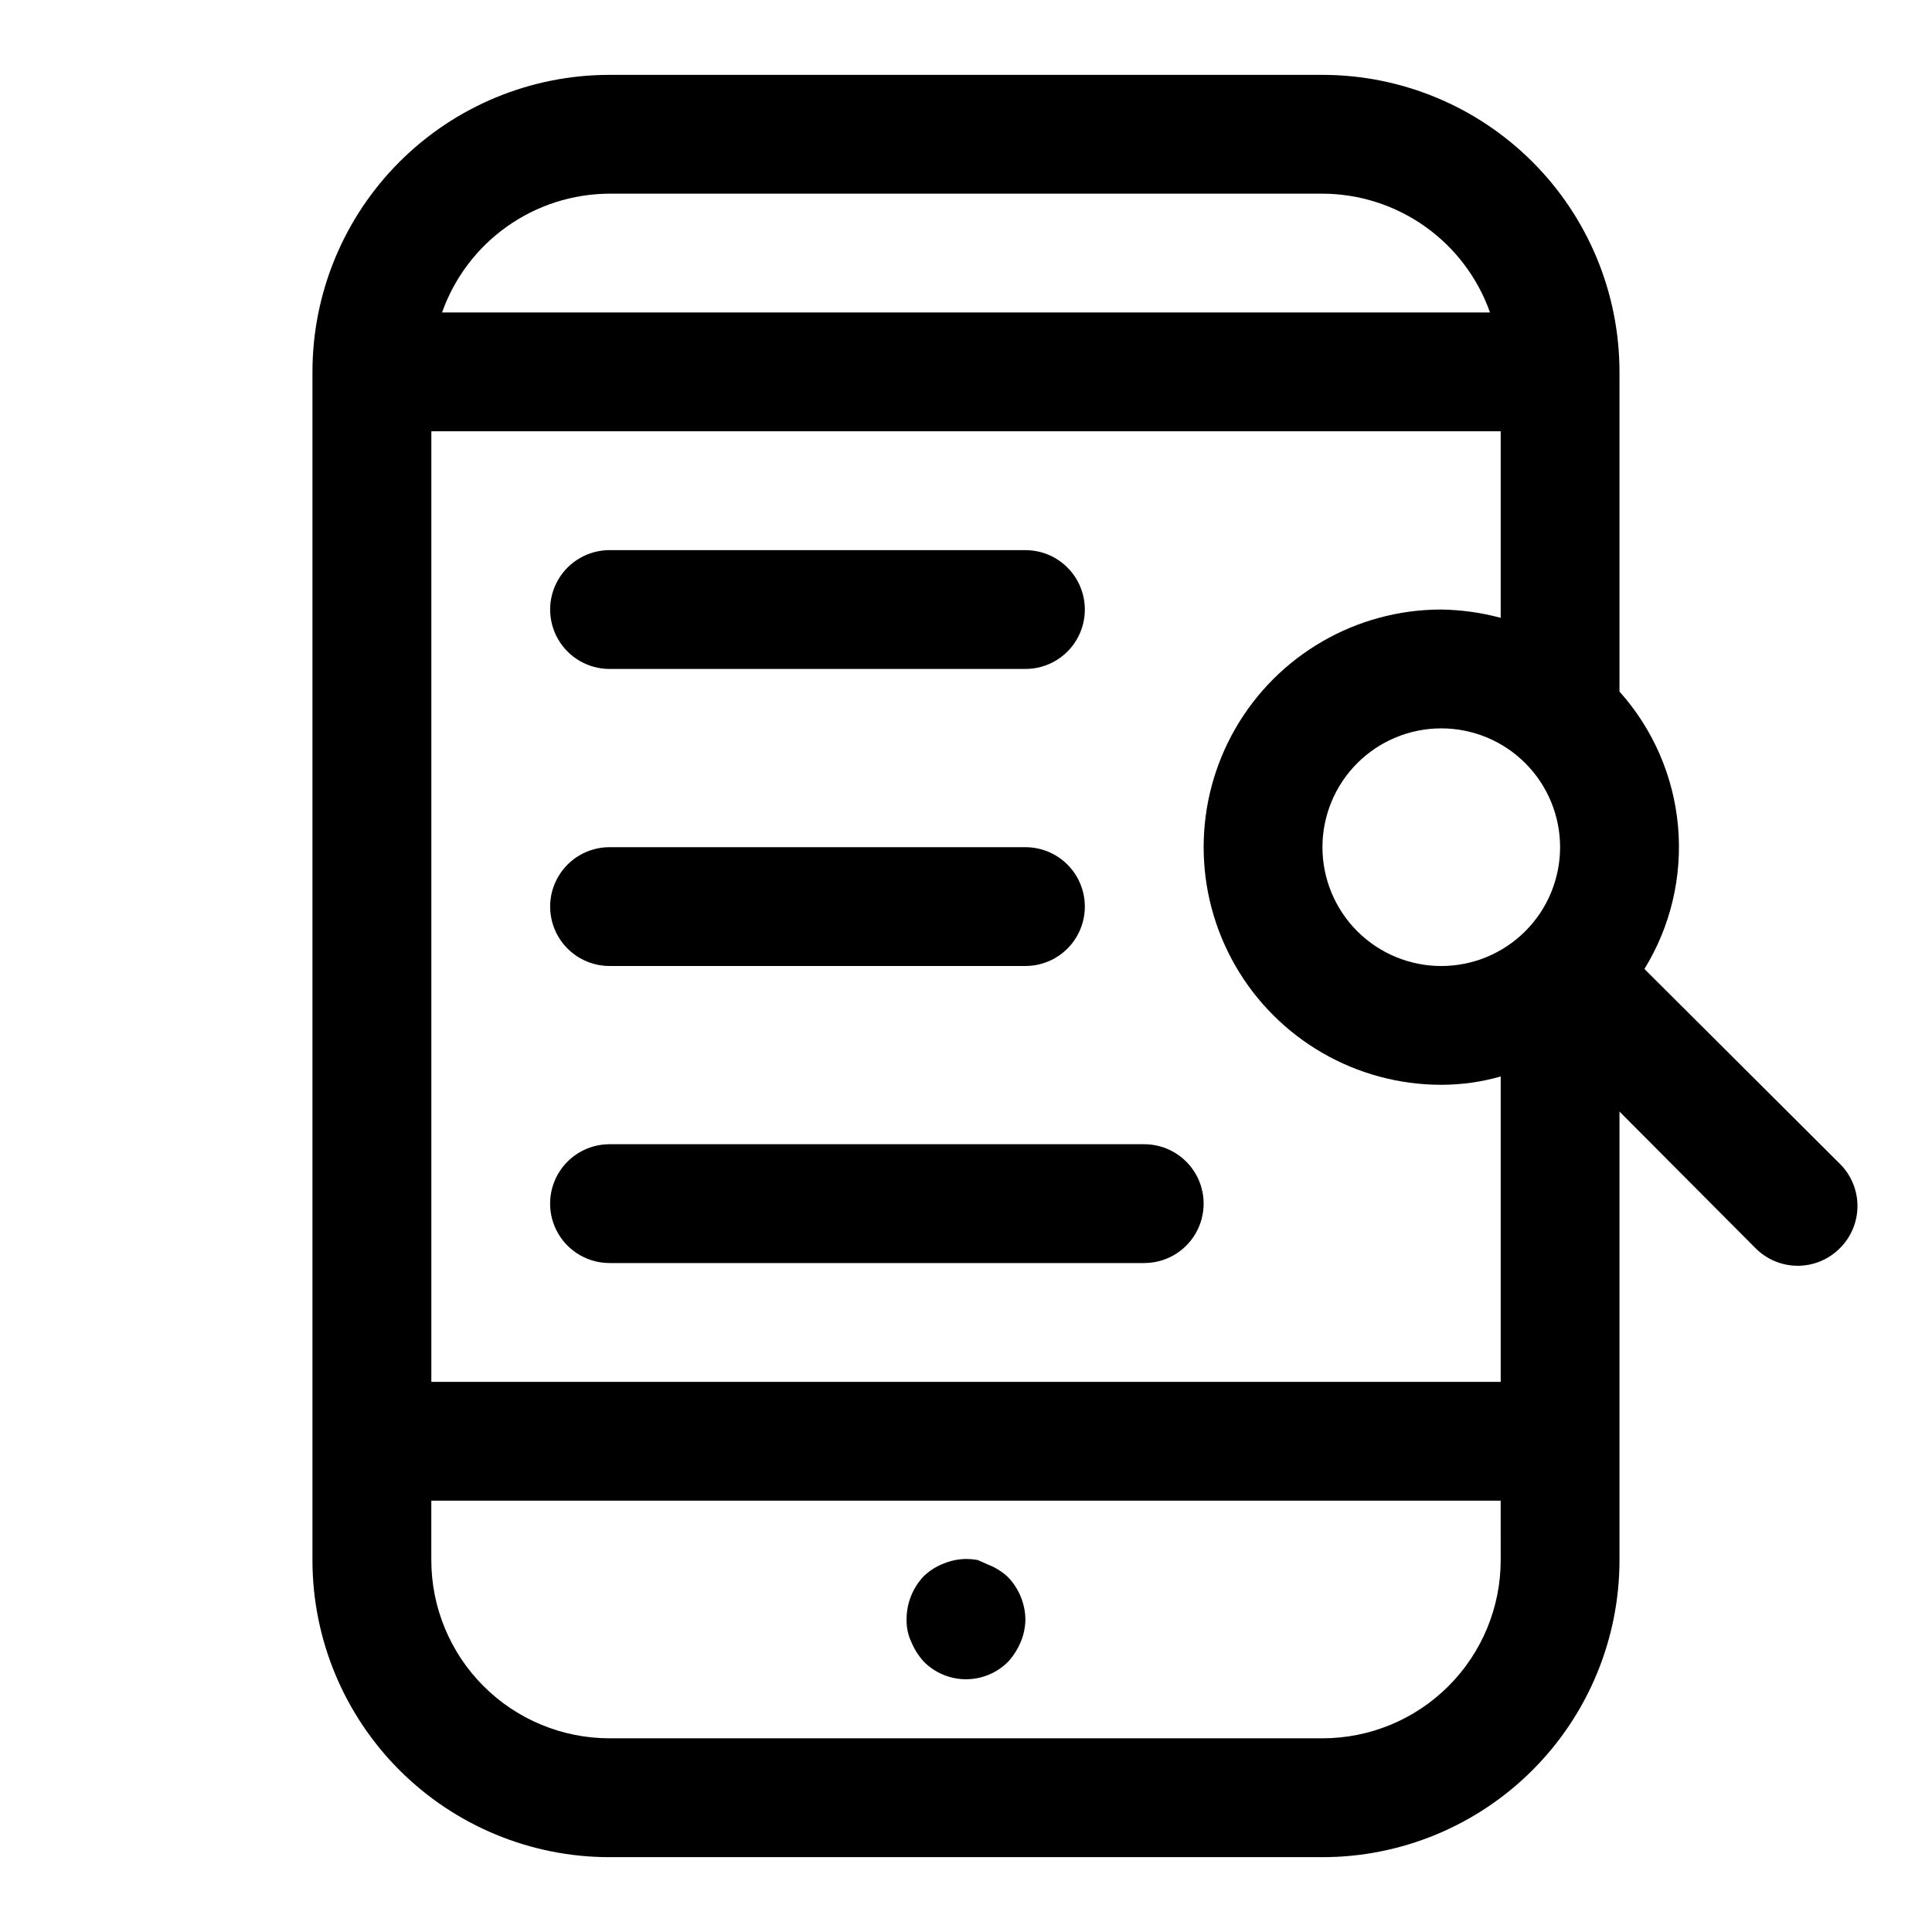
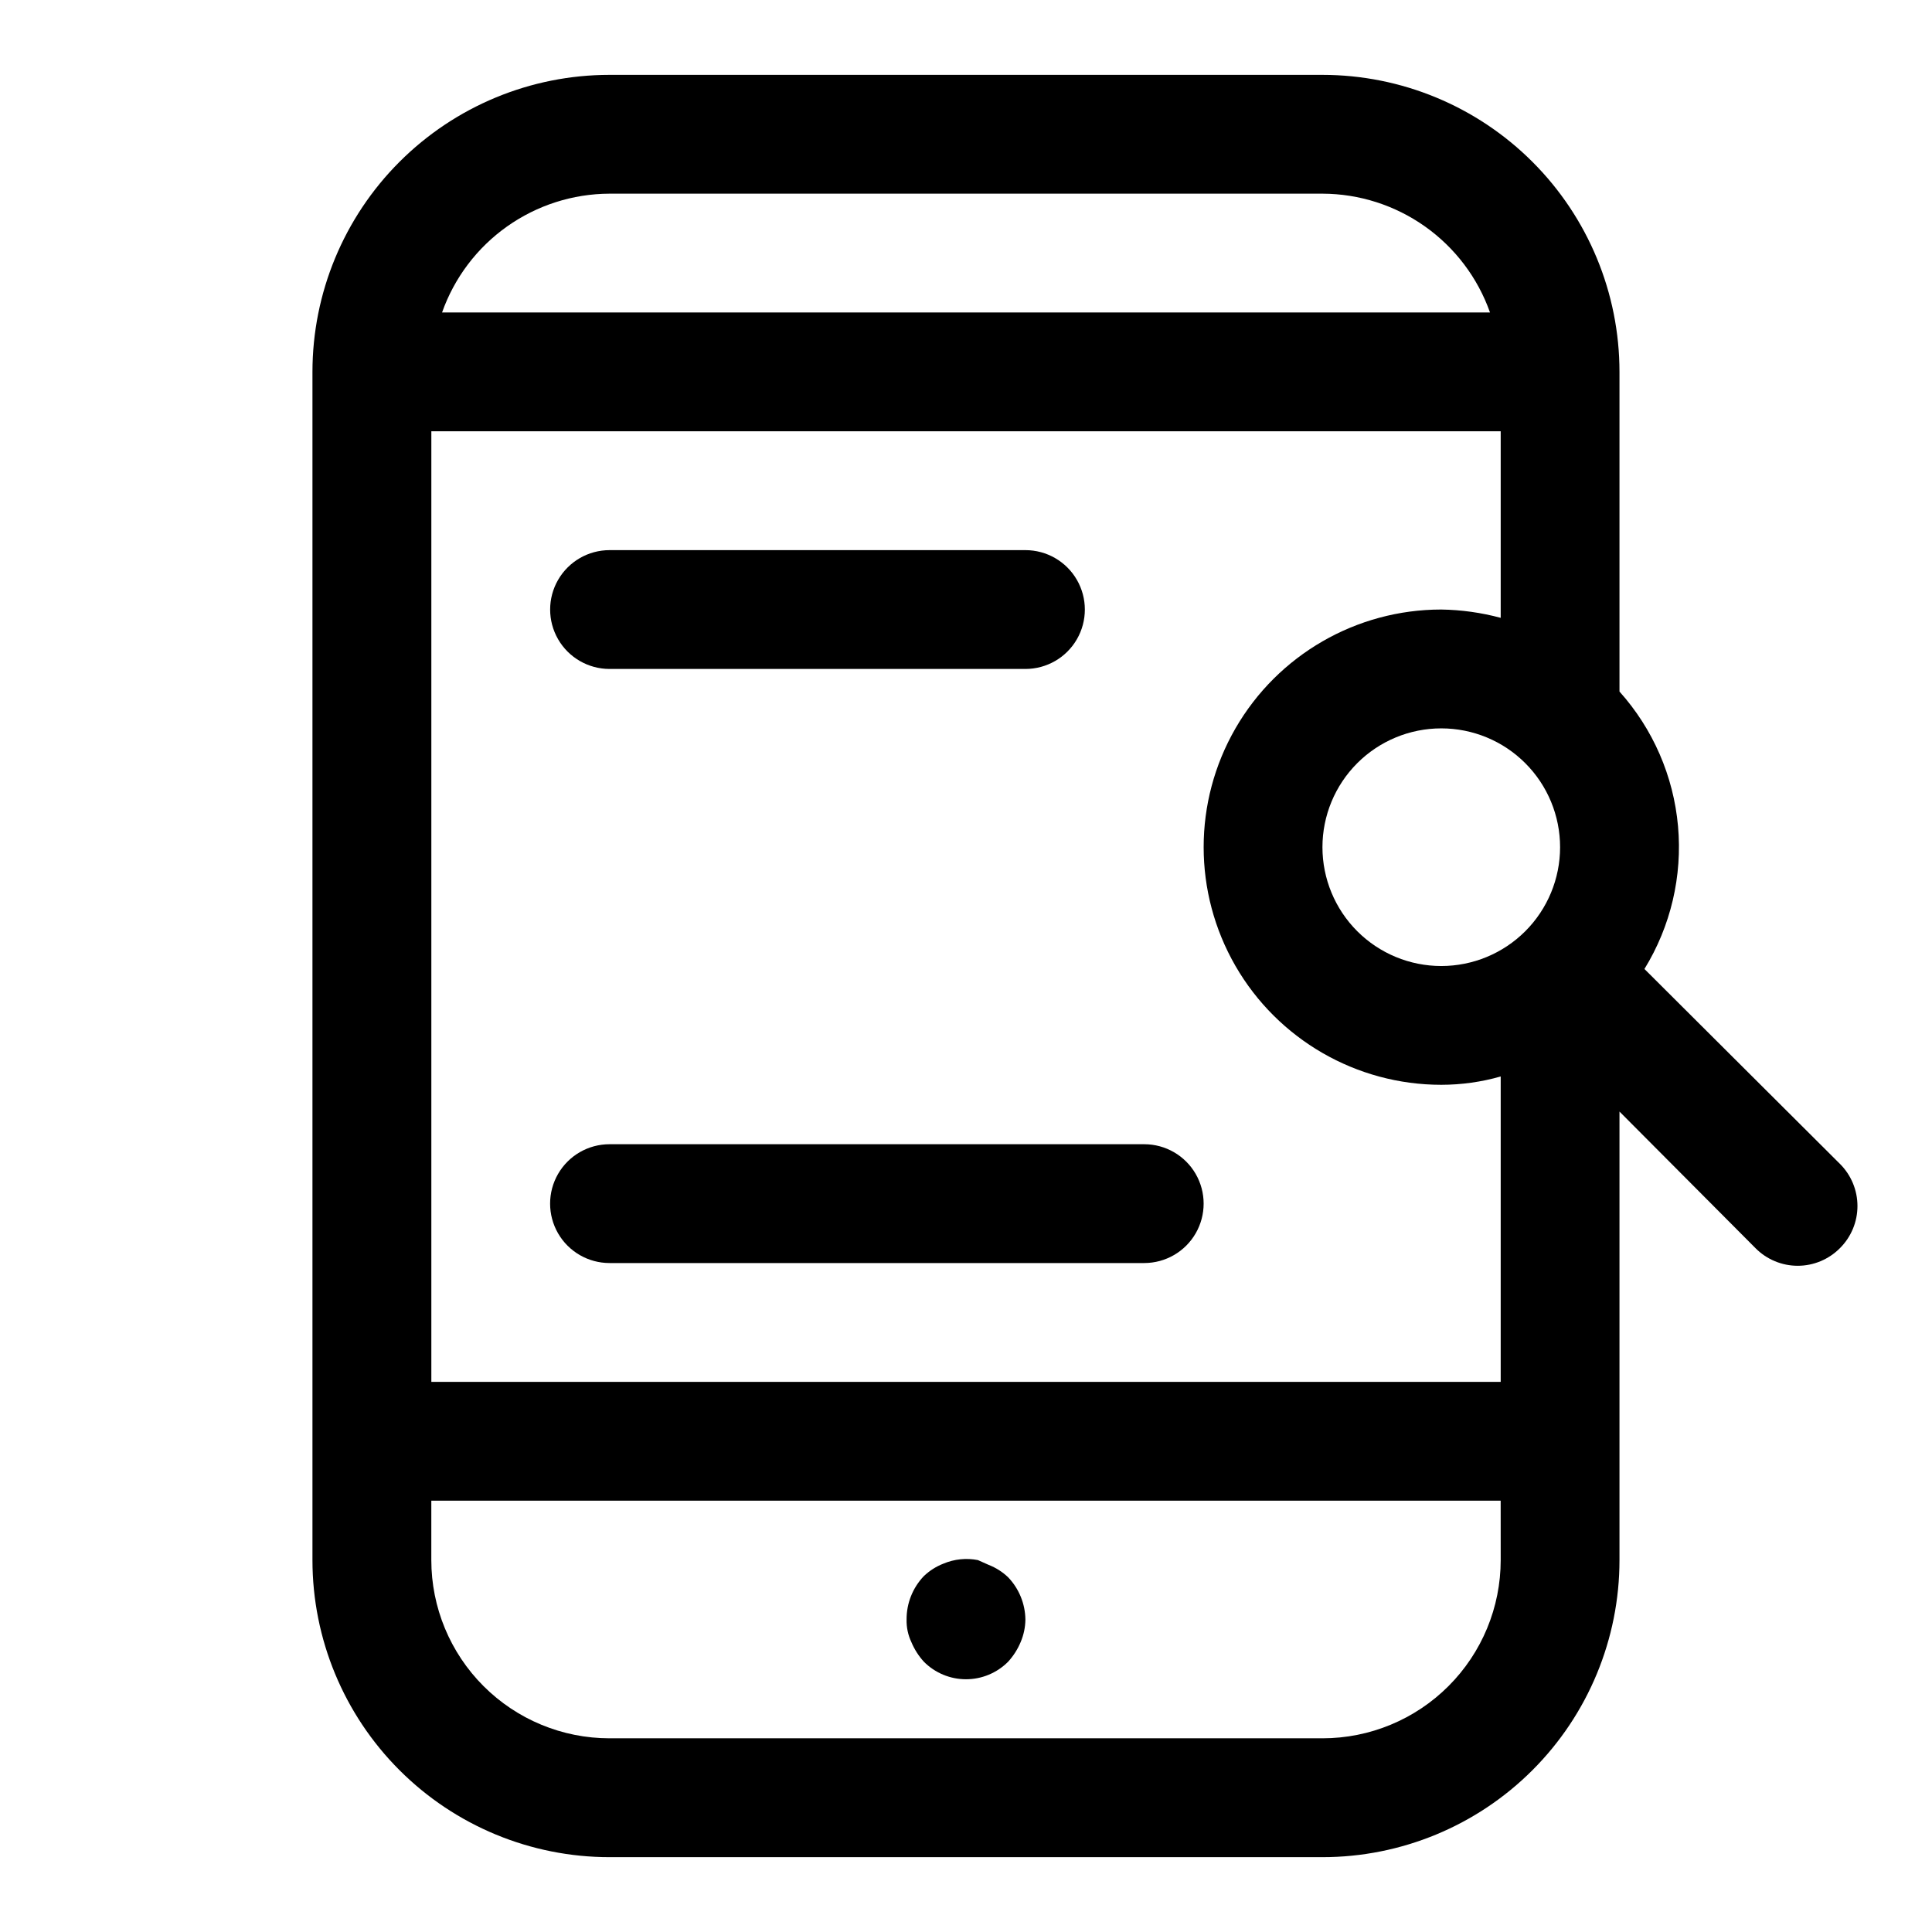
<svg xmlns="http://www.w3.org/2000/svg" fill="#000000" width="800px" height="800px" version="1.1" viewBox="144 144 512 512">
  <g>
    <path d="m388.82 584.36c2.957 2.984 6.981 4.66 11.18 4.66 4.195 0 8.219-1.676 11.176-4.66 1.391-1.527 2.512-3.285 3.309-5.195 0.805-1.891 1.234-3.922 1.258-5.981-0.059-4.168-1.688-8.16-4.566-11.18-1.496-1.434-3.262-2.555-5.195-3.305l-2.832-1.262c-3.07-0.598-6.25-0.27-9.133 0.945-1.934 0.75-3.699 1.875-5.195 3.309-2.953 3.094-4.59 7.215-4.566 11.492-0.051 2.066 0.379 4.113 1.262 5.981 0.797 1.91 1.914 3.668 3.305 5.195z" />
    <path d="m631.59 452.43-51.797-51.641c6.969-11.332 10.09-24.609 8.898-37.859-1.191-13.25-6.633-25.758-15.512-35.664v-84.703c0-20.879-8.293-40.902-23.059-55.664-14.762-14.762-34.785-23.059-55.664-23.059h-188.93c-20.879 0-40.902 8.297-55.664 23.059-14.762 14.762-23.059 34.785-23.059 55.664v314.88c0 20.879 8.297 40.902 23.059 55.664 14.762 14.766 34.785 23.059 55.664 23.059h188.93c20.879 0 40.902-8.293 55.664-23.059 14.766-14.762 23.059-34.785 23.059-55.664v-118.87l36.055 36.211c2.953 2.981 6.981 4.66 11.176 4.66 4.199 0 8.223-1.68 11.18-4.66 2.981-2.953 4.656-6.981 4.656-11.176 0-4.199-1.676-8.223-4.656-11.18zm-105.64-52.426c-8.348 0-16.359-3.32-22.266-9.223-5.902-5.906-9.223-13.914-9.223-22.266 0-8.352 3.32-16.363 9.223-22.266 5.906-5.906 13.918-9.223 22.266-9.223 8.352 0 16.363 3.316 22.266 9.223 5.906 5.902 9.223 13.914 9.223 22.266 0 8.352-3.316 16.359-9.223 22.266-5.902 5.902-13.914 9.223-22.266 9.223zm-220.41-204.68h188.93c9.746 0.027 19.246 3.07 27.191 8.707 7.949 5.637 13.961 13.594 17.207 22.781h-277.72c3.246-9.188 9.258-17.145 17.207-22.781s17.445-8.68 27.191-8.707zm236.16 362.11c0 12.527-4.977 24.543-13.836 33.398-8.855 8.859-20.871 13.836-33.398 13.836h-188.93c-12.527 0-24.543-4.977-33.398-13.836-8.859-8.855-13.836-20.871-13.836-33.398v-15.742h283.39zm0-47.23h-283.39v-251.91h283.39v49.438c-5.137-1.383-10.426-2.121-15.746-2.203-22.496 0-43.289 12.004-54.539 31.488-11.246 19.484-11.246 43.488 0 62.977 11.25 19.484 32.043 31.488 54.539 31.488 5.328-0.004 10.625-0.746 15.746-2.207z" />
    <path d="m305.54 321.28h110.21c5.625 0 10.824-3 13.637-7.871s2.812-10.871 0-15.742c-2.812-4.875-8.012-7.875-13.637-7.875h-110.21c-5.625 0-10.824 3-13.637 7.875-2.812 4.871-2.812 10.871 0 15.742s8.012 7.871 13.637 7.871z" />
-     <path d="m305.54 400h110.21c5.625 0 10.824-3.004 13.637-7.875s2.812-10.871 0-15.742c-2.812-4.871-8.012-7.871-13.637-7.871h-110.21c-5.625 0-10.824 3-13.637 7.871-2.812 4.871-2.812 10.871 0 15.742s8.012 7.875 13.637 7.875z" />
    <path d="m447.23 447.23h-141.7c-5.625 0-10.824 3-13.637 7.871-2.812 4.871-2.812 10.875 0 15.746s8.012 7.871 13.637 7.871h141.7c5.625 0 10.824-3 13.637-7.871s2.812-10.875 0-15.746c-2.812-4.871-8.012-7.871-13.637-7.871z" />
  </g>
</svg>